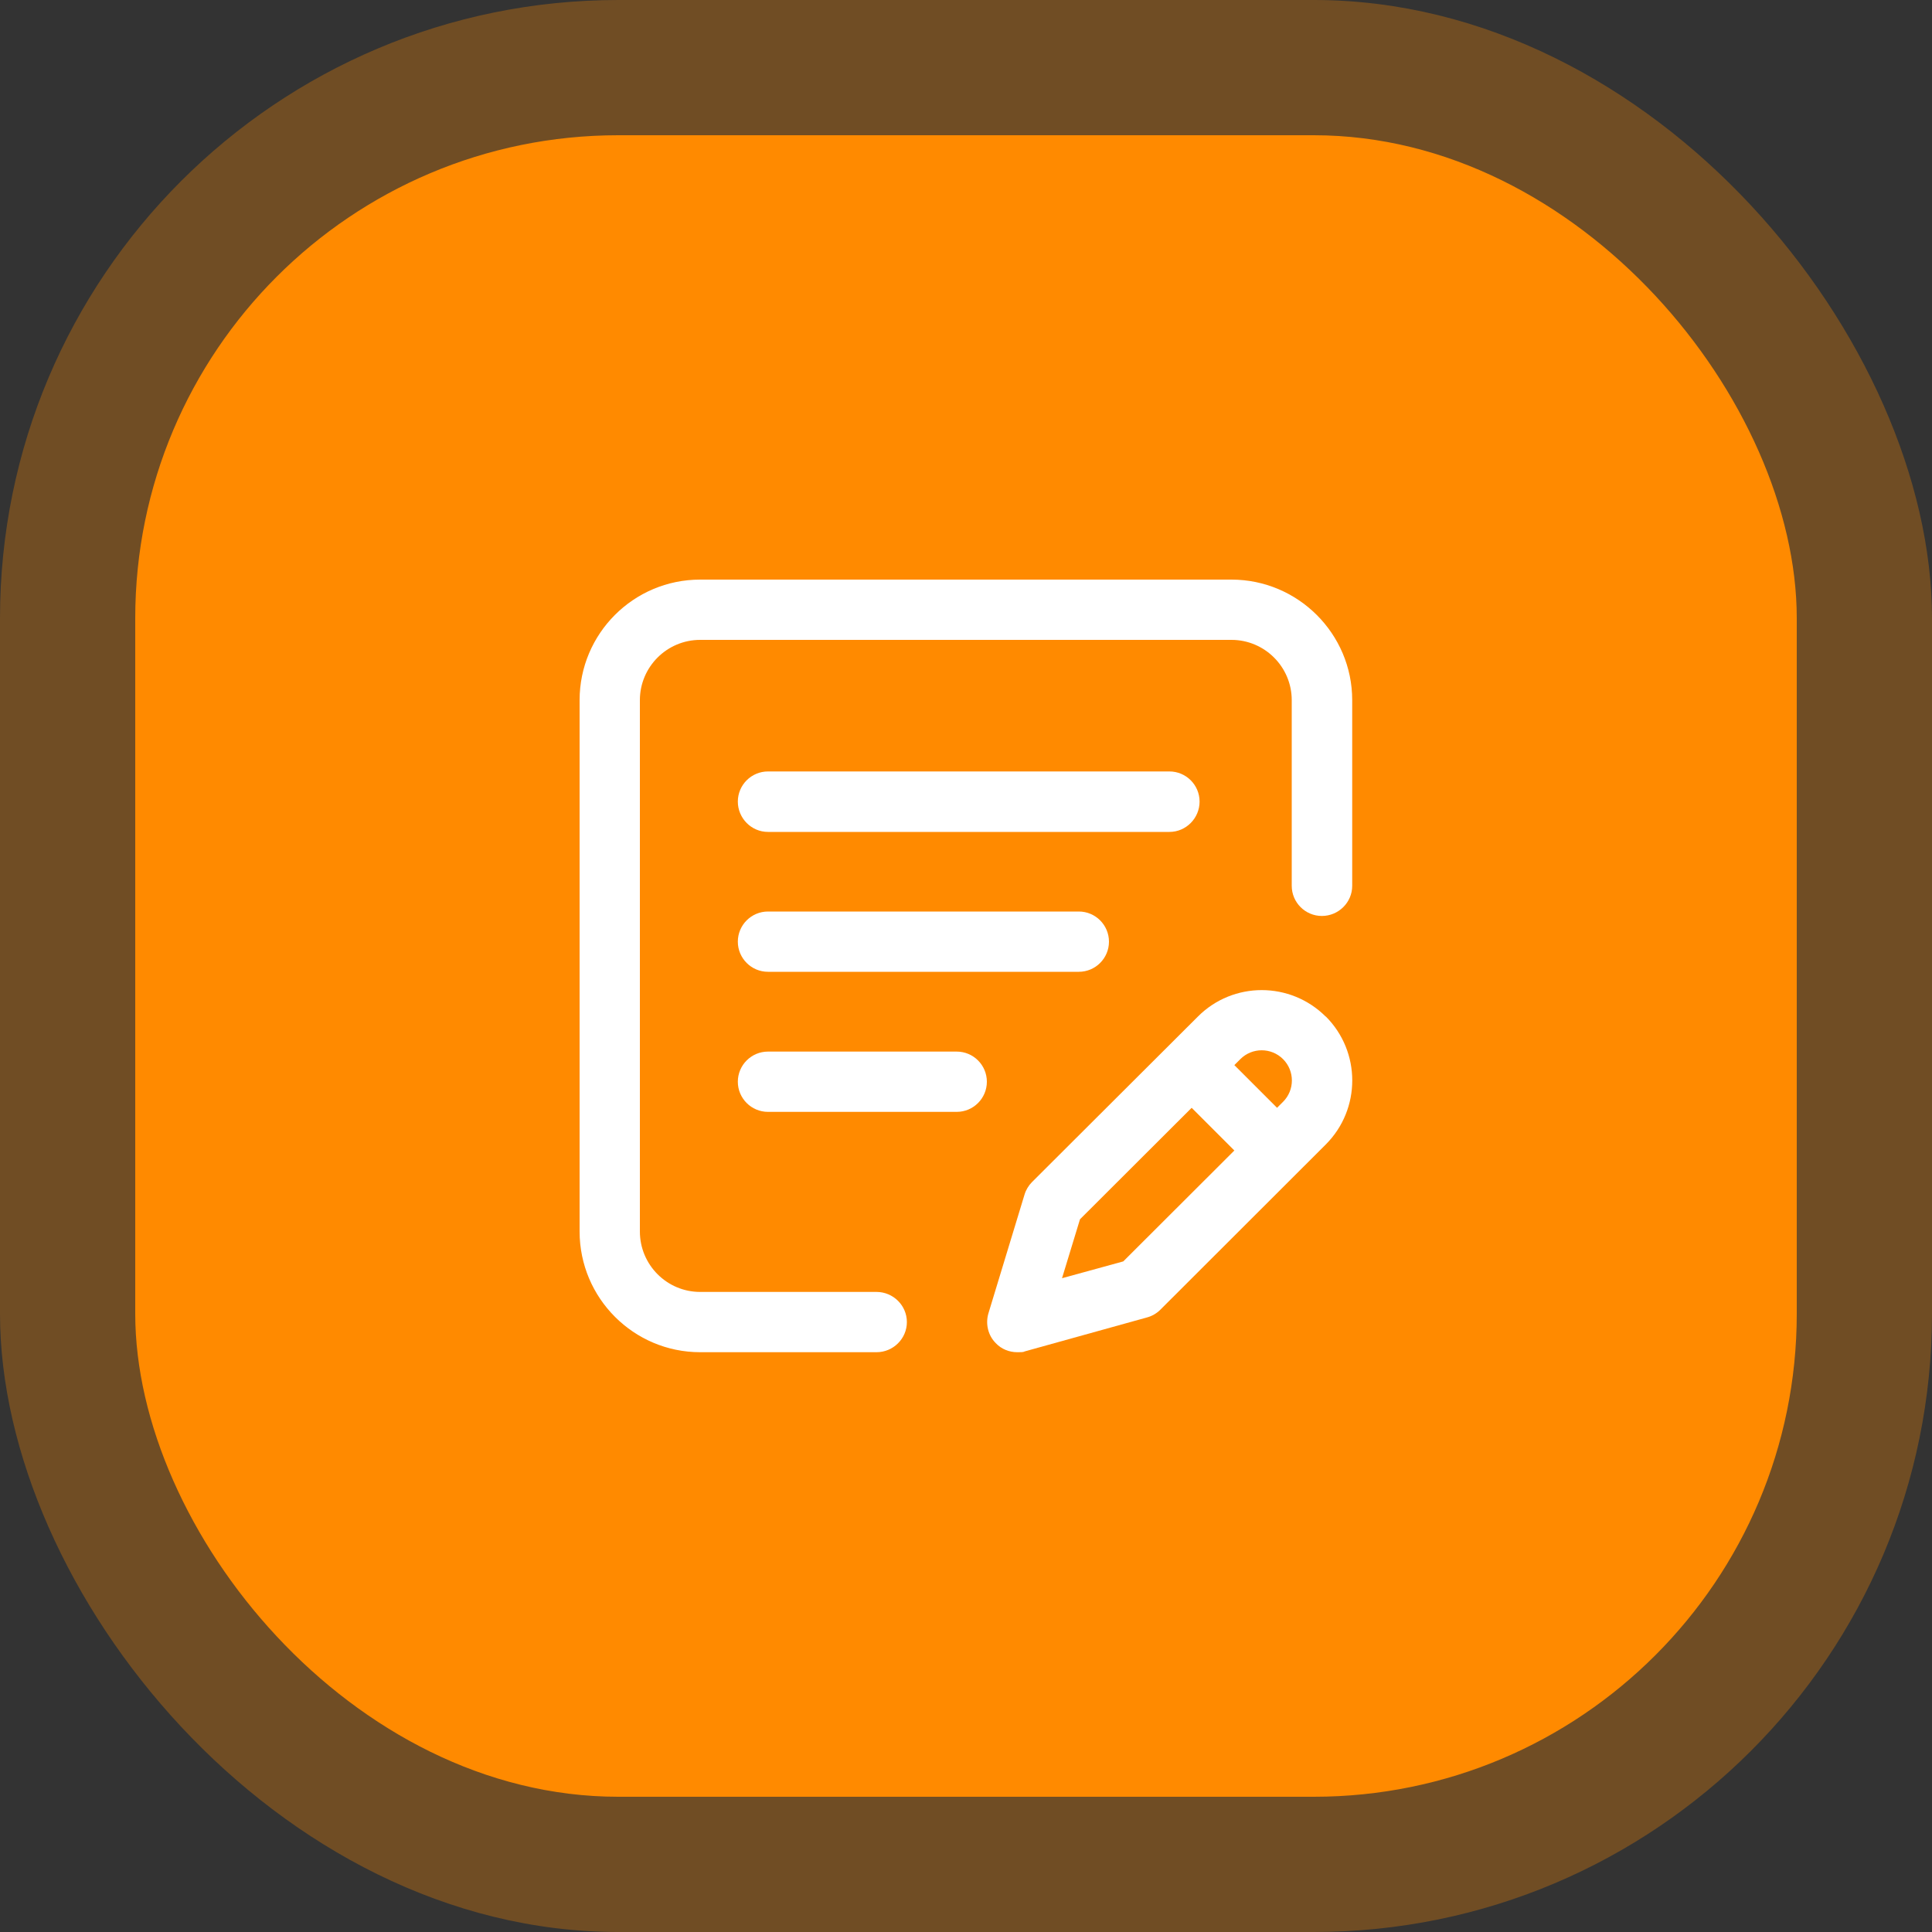
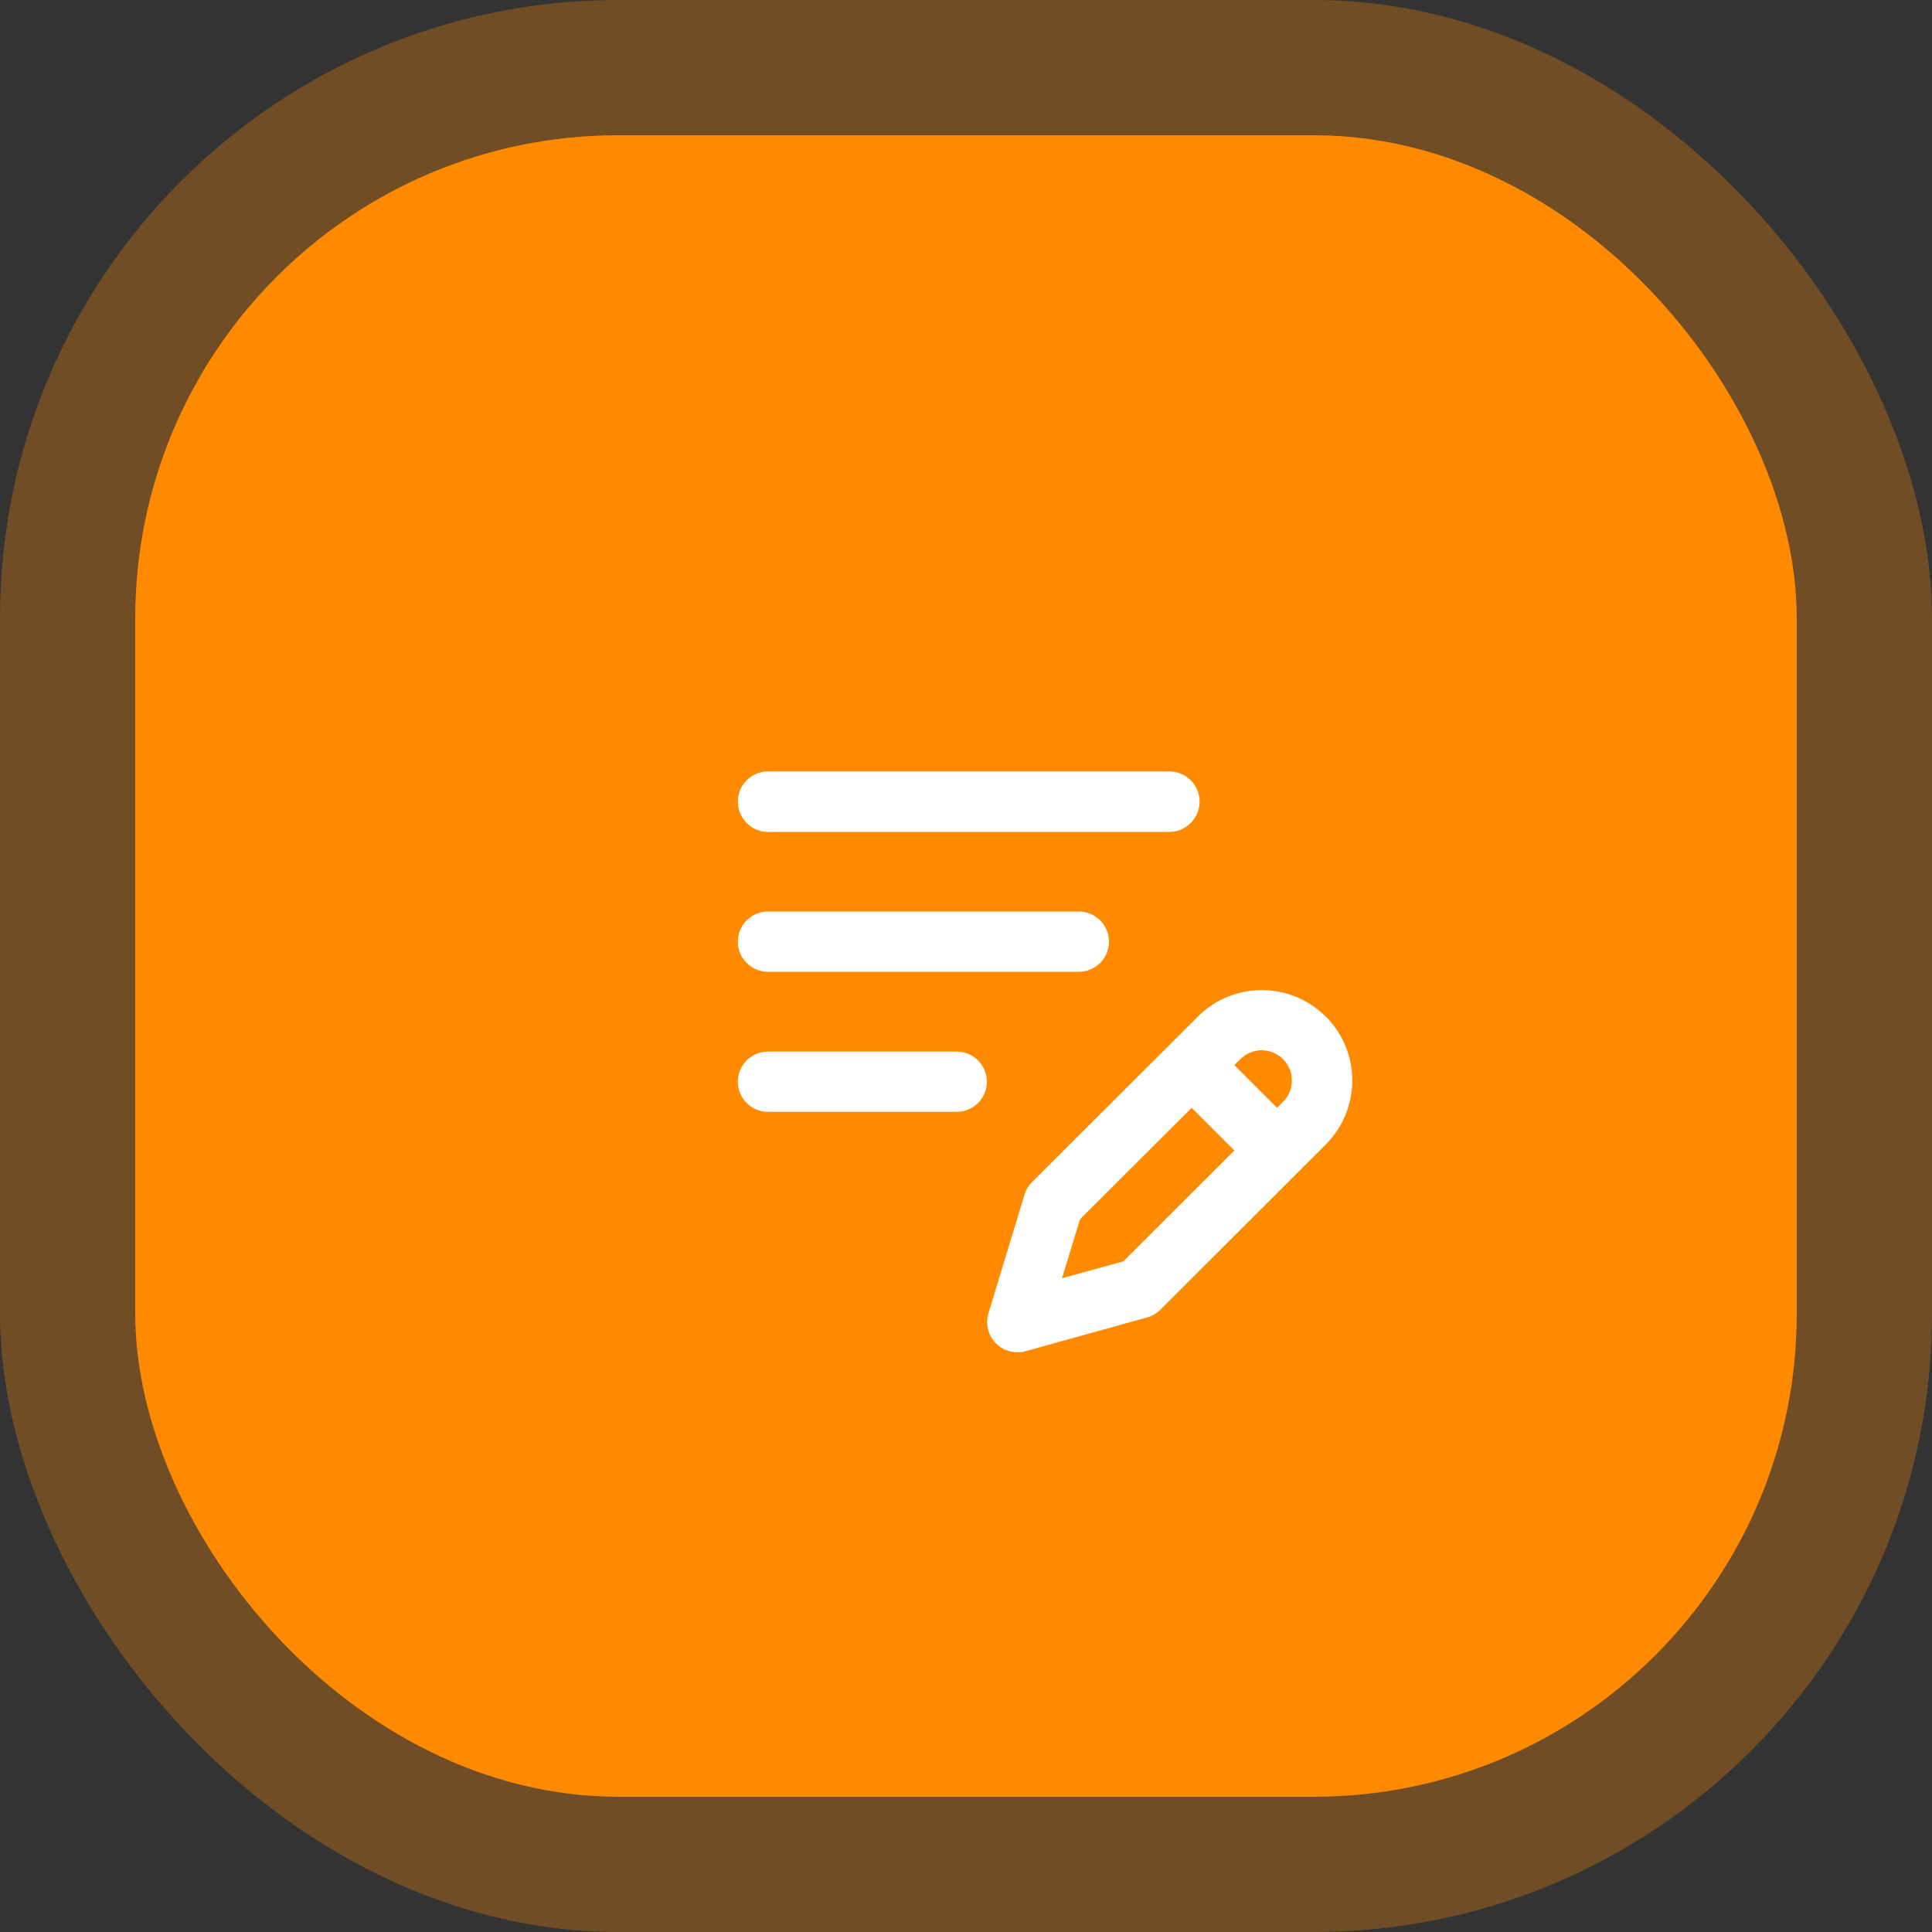
<svg xmlns="http://www.w3.org/2000/svg" width="100" height="100" viewBox="0 0 100 100" fill="none">
  <rect x="0" y="0" width="100" height="100" fill="#333333" stroke="none" />
  <desc>
			Created with Pixso.
	</desc>
  <defs />
  <g opacity="0.3">
    <rect rx="32" width="100" height="100" fill="#FF8A00" fill-opacity="1" />
  </g>
  <rect x="7" y="7" rx="25" width="86" height="86" fill="#FF8A00" fill-opacity="1" />
  <path d="M57.4 48.74C57.4 47.88 56.7 47.18 55.84 47.18L39.75 47.18C38.89 47.18 38.19 47.88 38.19 48.74C38.19 49.6 38.89 50.3 39.75 50.3L55.84 50.3C56.7 50.3 57.4 49.6 57.4 48.74Z" fill="#FFFFFF" fill-opacity="1" fill-rule="nonzero" />
  <path d="M39.75 54.43C38.89 54.43 38.19 55.13 38.19 55.99C38.19 56.85 38.89 57.55 39.75 57.55L49.52 57.55C50.38 57.55 51.08 56.85 51.08 55.99C51.08 55.13 50.38 54.43 49.52 54.43L39.75 54.43Z" fill="#FFFFFF" fill-opacity="1" fill-rule="nonzero" />
-   <path d="M45.37 66.87L36.24 66.87C34.52 66.87 33.12 65.47 33.12 63.74L33.12 36.24C33.12 34.52 34.52 33.12 36.24 33.12L63.74 33.12C65.46 33.12 66.86 34.52 66.86 36.24L66.86 45.85C66.86 46.71 67.56 47.41 68.42 47.41C69.28 47.41 69.99 46.71 69.99 45.85L69.99 36.24C69.99 32.8 67.18 30 63.74 30L36.24 30C32.79 30 30 32.8 30 36.24L30 63.74C30 67.19 32.8 69.99 36.24 69.99L45.37 69.99C46.23 69.99 46.94 69.29 46.94 68.43C46.94 67.57 46.23 66.87 45.37 66.87Z" fill="#FFFFFF" fill-opacity="1" fill-rule="nonzero" />
  <path d="M68.62 52.62C66.79 50.79 63.82 50.79 62 52.62L53.42 61.18C53.24 61.36 53.1 61.59 53.03 61.83L51.16 67.98C51 68.52 51.14 69.12 51.54 69.52C51.83 69.83 52.24 69.99 52.65 69.99C53.07 69.99 52.94 69.97 53.07 69.94L59.37 68.19C59.63 68.12 59.87 67.98 60.06 67.79L68.62 59.24C70.45 57.41 70.45 54.44 68.62 52.61L68.62 52.62ZM58.14 65.29L54.97 66.16L55.9 63.11L61.68 57.34L63.89 59.55L58.14 65.29ZM66.41 57.03L66.1 57.34L63.89 55.13L64.2 54.82C64.81 54.21 65.8 54.21 66.41 54.82C67.02 55.43 67.02 56.42 66.41 57.03Z" fill="#FFFFFF" fill-opacity="1" fill-rule="nonzero" />
  <path d="M60.53 39.93L39.75 39.93C38.89 39.93 38.19 40.63 38.19 41.49C38.19 42.35 38.89 43.06 39.75 43.06L60.53 43.06C61.39 43.06 62.09 42.35 62.09 41.49C62.09 40.63 61.39 39.93 60.53 39.93Z" fill="#FFFFFF" fill-opacity="1" fill-rule="nonzero" />
</svg>